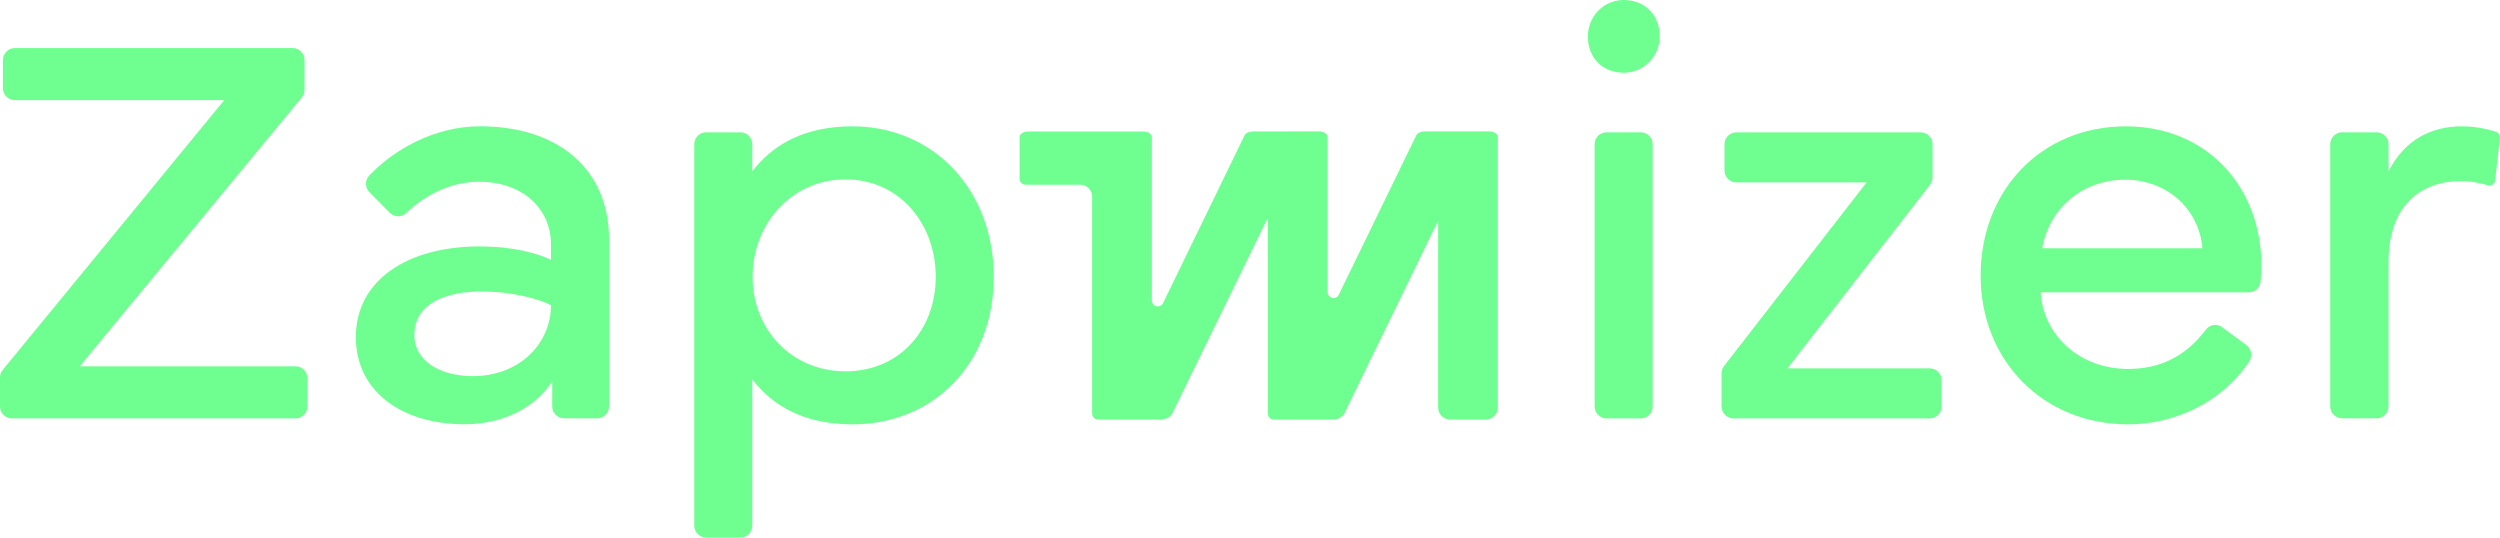
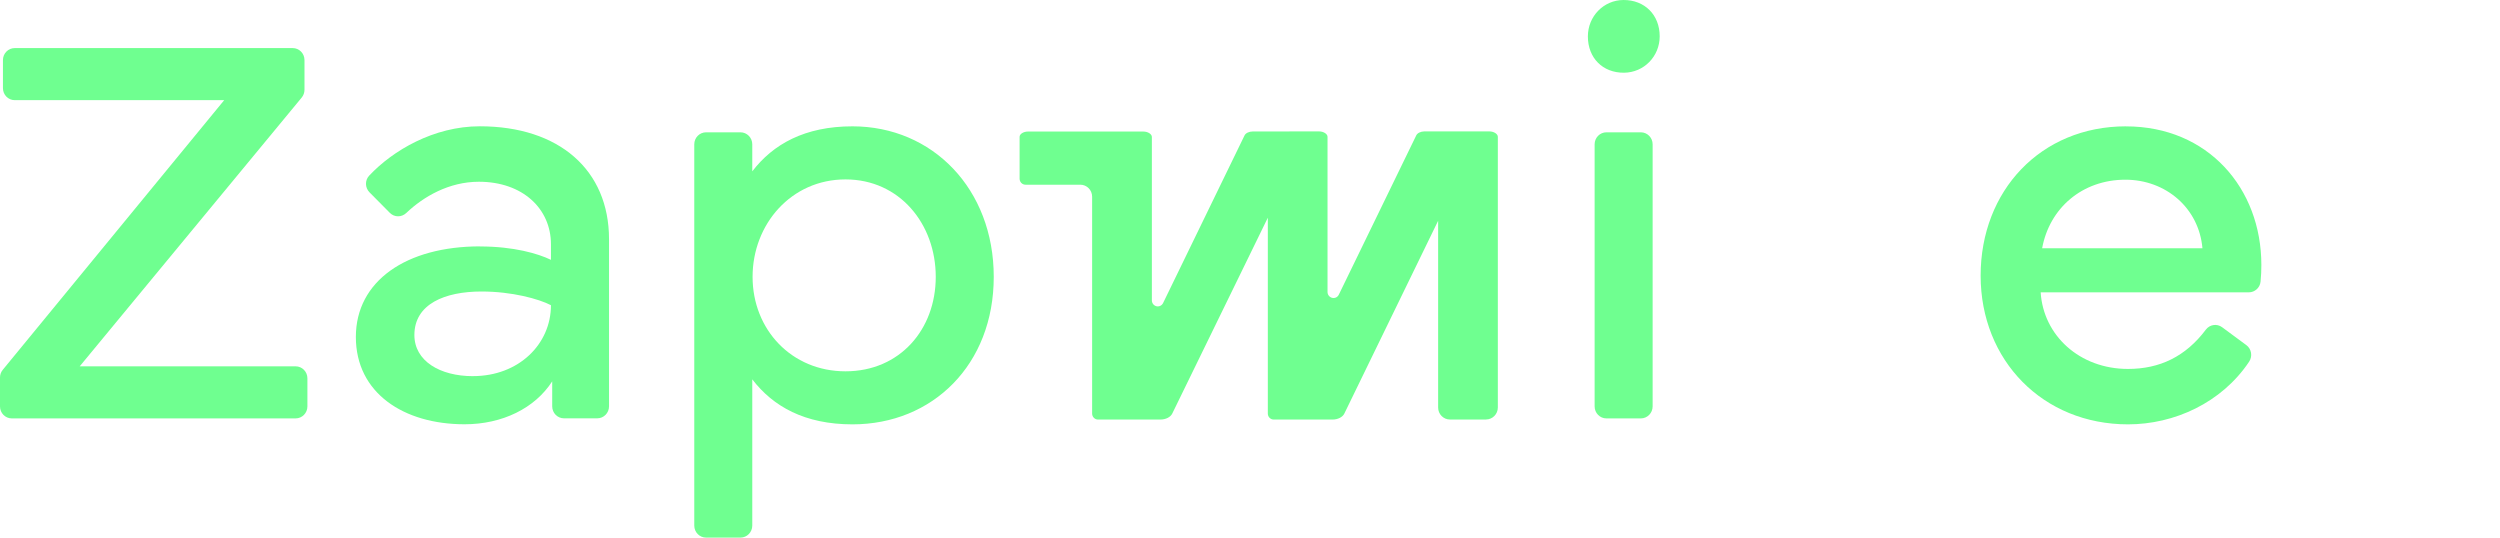
<svg xmlns="http://www.w3.org/2000/svg" width="186" height="40" viewBox="0 0 186 40" fill="none">
  <g clip-path="url(#clip0_2_1363)">
    <path d="M0.205 27.515L16.68 7.452H1.095C0.612 7.452 0.219 7.052 0.219 6.561V4.468C0.219 3.977 0.612 3.577 1.095 3.577H21.779C22.261 3.577 22.654 3.977 22.654 4.468V6.681C22.654 6.889 22.581 7.095 22.45 7.255L5.93 27.255H21.995C22.478 27.255 22.871 27.654 22.871 28.146V30.238C22.871 30.729 22.478 31.129 21.995 31.129H0.876C0.393 31.129 0 30.729 0 30.238V28.086C0 27.877 0.073 27.674 0.205 27.515Z" fill="#6FFF90" />
    <path d="M35.715 18.336C38.222 18.336 40.033 18.867 40.991 19.332V18.178C40.991 15.518 38.877 13.522 35.628 13.522C33.407 13.522 31.507 14.627 30.227 15.846C29.878 16.177 29.342 16.177 29.005 15.837L27.492 14.31C27.155 13.97 27.138 13.416 27.467 13.068C29.224 11.195 32.276 9.396 35.696 9.396C41.583 9.396 45.312 12.634 45.312 17.799V30.233C45.312 30.724 44.919 31.124 44.436 31.124H41.959C41.477 31.124 41.084 30.724 41.084 30.233V28.374C39.798 30.37 37.377 31.566 34.564 31.566C30.03 31.566 26.476 29.239 26.476 25.071C26.476 20.902 30.227 18.33 35.721 18.33L35.715 18.336ZM35.19 27.983C38.59 27.983 40.991 25.61 40.991 22.707C40.098 22.241 38.091 21.688 35.822 21.688C33.096 21.688 30.83 22.618 30.83 24.925C30.83 26.855 32.728 27.986 35.19 27.986V27.983Z" fill="#6FFF90" />
    <path d="M52.53 9.844H55.093C55.576 9.844 55.969 10.244 55.969 10.735V12.748C57.516 10.729 59.872 9.399 63.426 9.399C69.378 9.399 73.935 14.056 73.935 20.597C73.935 27.138 69.378 31.572 63.426 31.572C59.872 31.572 57.516 30.241 55.969 28.223V39.106C55.969 39.597 55.576 39.997 55.093 39.997H52.53C52.047 39.997 51.654 39.597 51.654 39.106V10.735C51.654 10.244 52.047 9.844 52.53 9.844ZM62.904 27.626C66.939 27.626 69.62 24.522 69.62 20.597C69.62 16.671 66.939 13.348 62.904 13.348C58.87 13.348 55.992 16.674 55.992 20.597C55.992 24.52 58.892 27.626 62.904 27.626Z" fill="#6FFF90" />
    <path d="M120.785 2.19728e-05C122.36 -0.006 123.481 1.102 123.481 2.701C123.481 4.2 122.304 5.396 120.83 5.41C119.244 5.425 118.138 4.314 118.138 2.71C118.138 1.213 119.311 0.009 120.782 2.19728e-05H120.785ZM118.64 30.238V10.735C118.64 10.244 119.033 9.844 119.516 9.844H122.08C122.562 9.844 122.956 10.244 122.956 10.735V30.238C122.956 30.73 122.562 31.129 122.08 31.129H119.516C119.033 31.129 118.64 30.73 118.64 30.238Z" fill="#6FFF90" />
-     <path d="M128.27 27.229L138.875 13.57H129.177C128.694 13.57 128.301 13.171 128.301 12.679V10.738C128.301 10.247 128.694 9.847 129.177 9.847H142.904C143.386 9.847 143.78 10.247 143.78 10.738V13.196C143.78 13.396 143.712 13.59 143.591 13.747L132.987 27.406H143.58C144.063 27.406 144.456 27.806 144.456 28.297V30.238C144.456 30.729 144.063 31.129 143.58 31.129H128.958C128.475 31.129 128.082 30.729 128.082 30.238V27.78C128.082 27.58 128.15 27.386 128.27 27.229Z" fill="#6FFF90" />
    <path d="M158.171 9.402C164.275 9.402 168.245 14.013 168.245 19.712C168.245 20.12 168.228 20.534 168.186 20.953C168.141 21.407 167.759 21.75 167.31 21.75H151.826C152.023 24.942 154.704 27.449 158.323 27.449C160.678 27.449 162.607 26.532 164.115 24.525C164.401 24.143 164.937 24.06 165.322 24.343L167.127 25.676C167.515 25.961 167.602 26.51 167.335 26.909C165.291 29.97 161.762 31.572 158.326 31.572C152.003 31.572 147.359 26.826 147.359 20.508C147.359 14.19 151.829 9.399 158.174 9.399L158.171 9.402ZM163.862 18.47C163.601 15.477 161.136 13.37 158.129 13.37C154.923 13.37 152.483 15.477 151.935 18.47H163.862Z" fill="#6FFF90" />
-     <path d="M173.369 30.238V10.735C173.369 10.244 173.762 9.844 174.245 9.844H176.83C177.313 9.844 177.706 10.244 177.706 10.735V12.748C178.883 10.421 180.868 9.399 183.156 9.399C184.279 9.399 185.219 9.65 185.697 9.807C185.896 9.873 186.02 10.07 185.994 10.281L185.638 13.413C185.607 13.69 185.34 13.87 185.079 13.787C184.627 13.645 183.917 13.476 183.027 13.476C180.716 13.476 177.706 14.718 177.706 19.529V30.233C177.706 30.724 177.313 31.123 176.83 31.123H174.245C173.762 31.123 173.369 30.724 173.369 30.233V30.238Z" fill="#6FFF90" />
    <path d="M110.563 31.209C111.046 31.209 111.439 30.809 111.439 30.318V10.178C111.439 9.964 111.141 9.776 110.804 9.776H105.964C105.694 9.782 105.45 9.902 105.369 10.073L99.61 21.919C99.523 22.107 99.324 22.207 99.116 22.161C98.911 22.113 98.768 21.933 98.768 21.722V10.178C98.768 9.964 98.471 9.776 98.134 9.776L93.201 9.782C92.928 9.782 92.678 9.904 92.594 10.076L86.535 22.544C86.443 22.735 86.238 22.832 86.038 22.784C85.839 22.735 85.699 22.555 85.699 22.347V10.19C85.699 9.976 85.404 9.787 85.064 9.787H76.479C76.147 9.787 75.858 9.97 75.858 10.181V13.296C75.858 13.542 76.055 13.742 76.296 13.742H80.378C80.859 13.742 81.254 14.141 81.254 14.632V30.77C81.254 31.015 81.451 31.215 81.692 31.215H86.328C86.732 31.215 87.086 31.035 87.215 30.77L94.326 16.197V30.77C94.326 31.015 94.523 31.215 94.764 31.215H97.241H99.144C99.535 31.215 99.894 31.032 100.017 30.772L106.997 16.425V30.321C106.997 30.812 107.39 31.212 107.873 31.212H110.566L110.563 31.209Z" fill="#6FFF90" />
  </g>
  <defs>
    <clipPath id="clip0_2_1363">
      <rect width="186" height="40" fill="white" />
    </clipPath>
  </defs>
</svg>